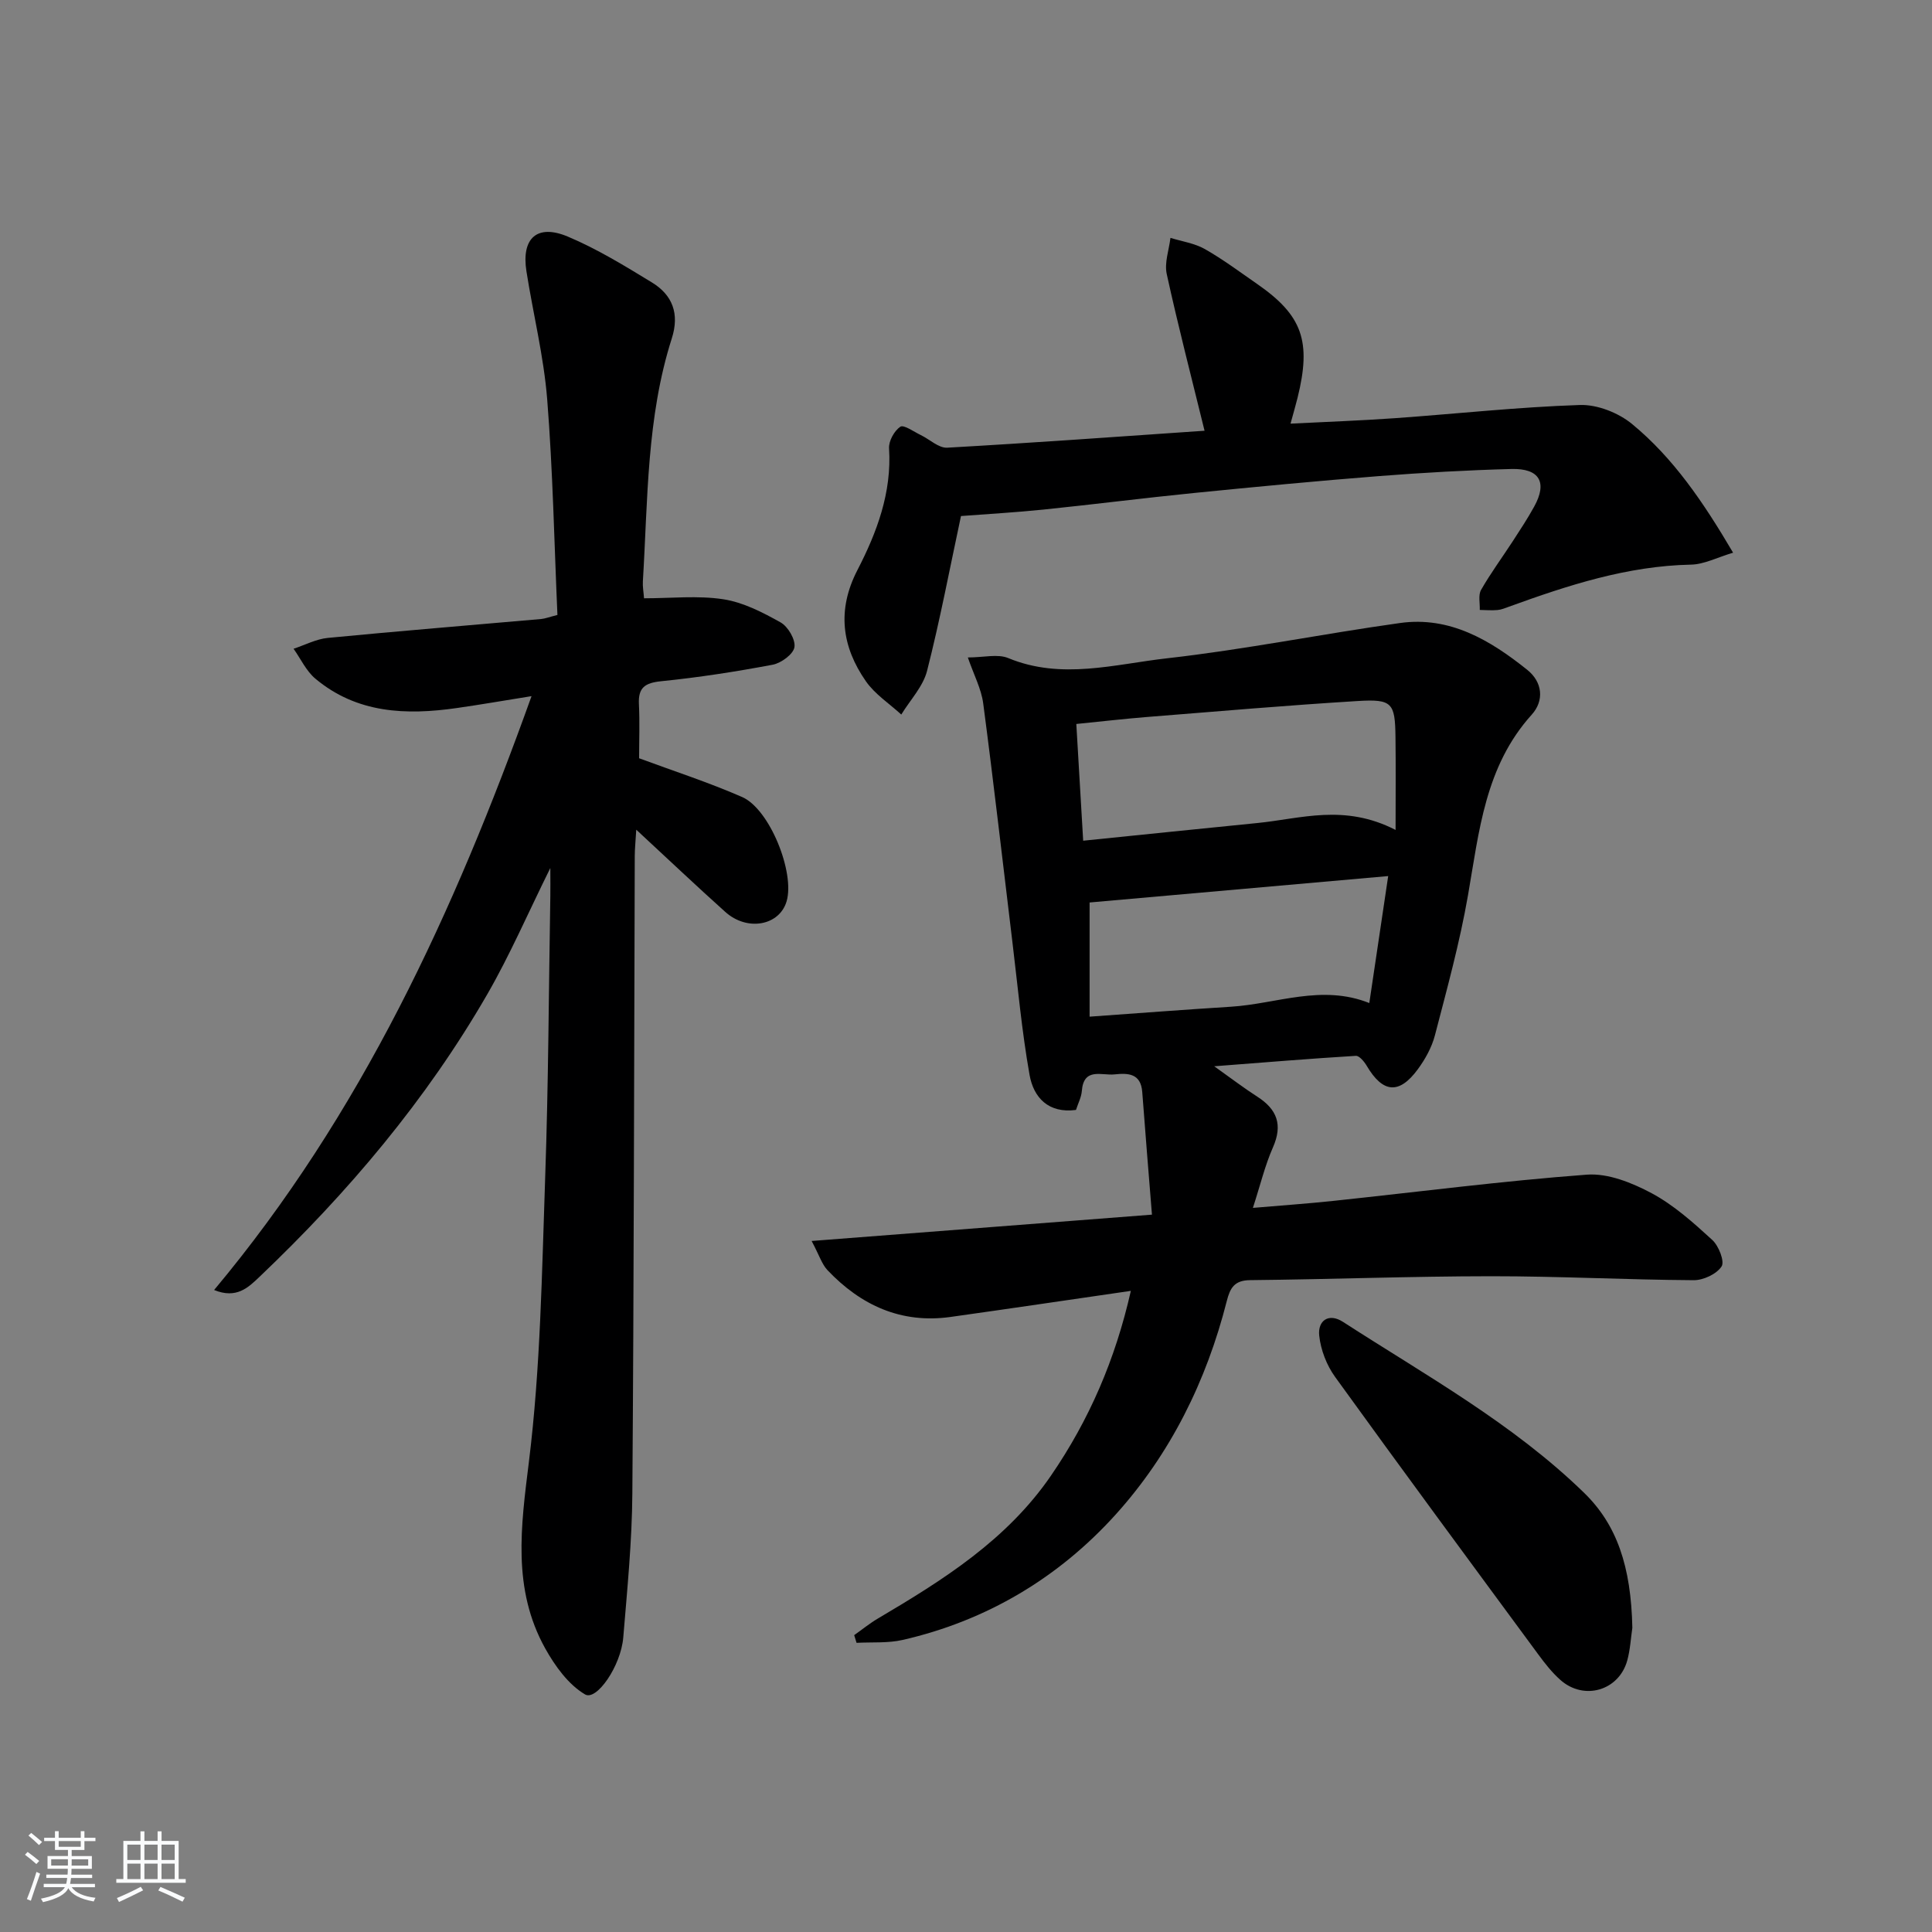
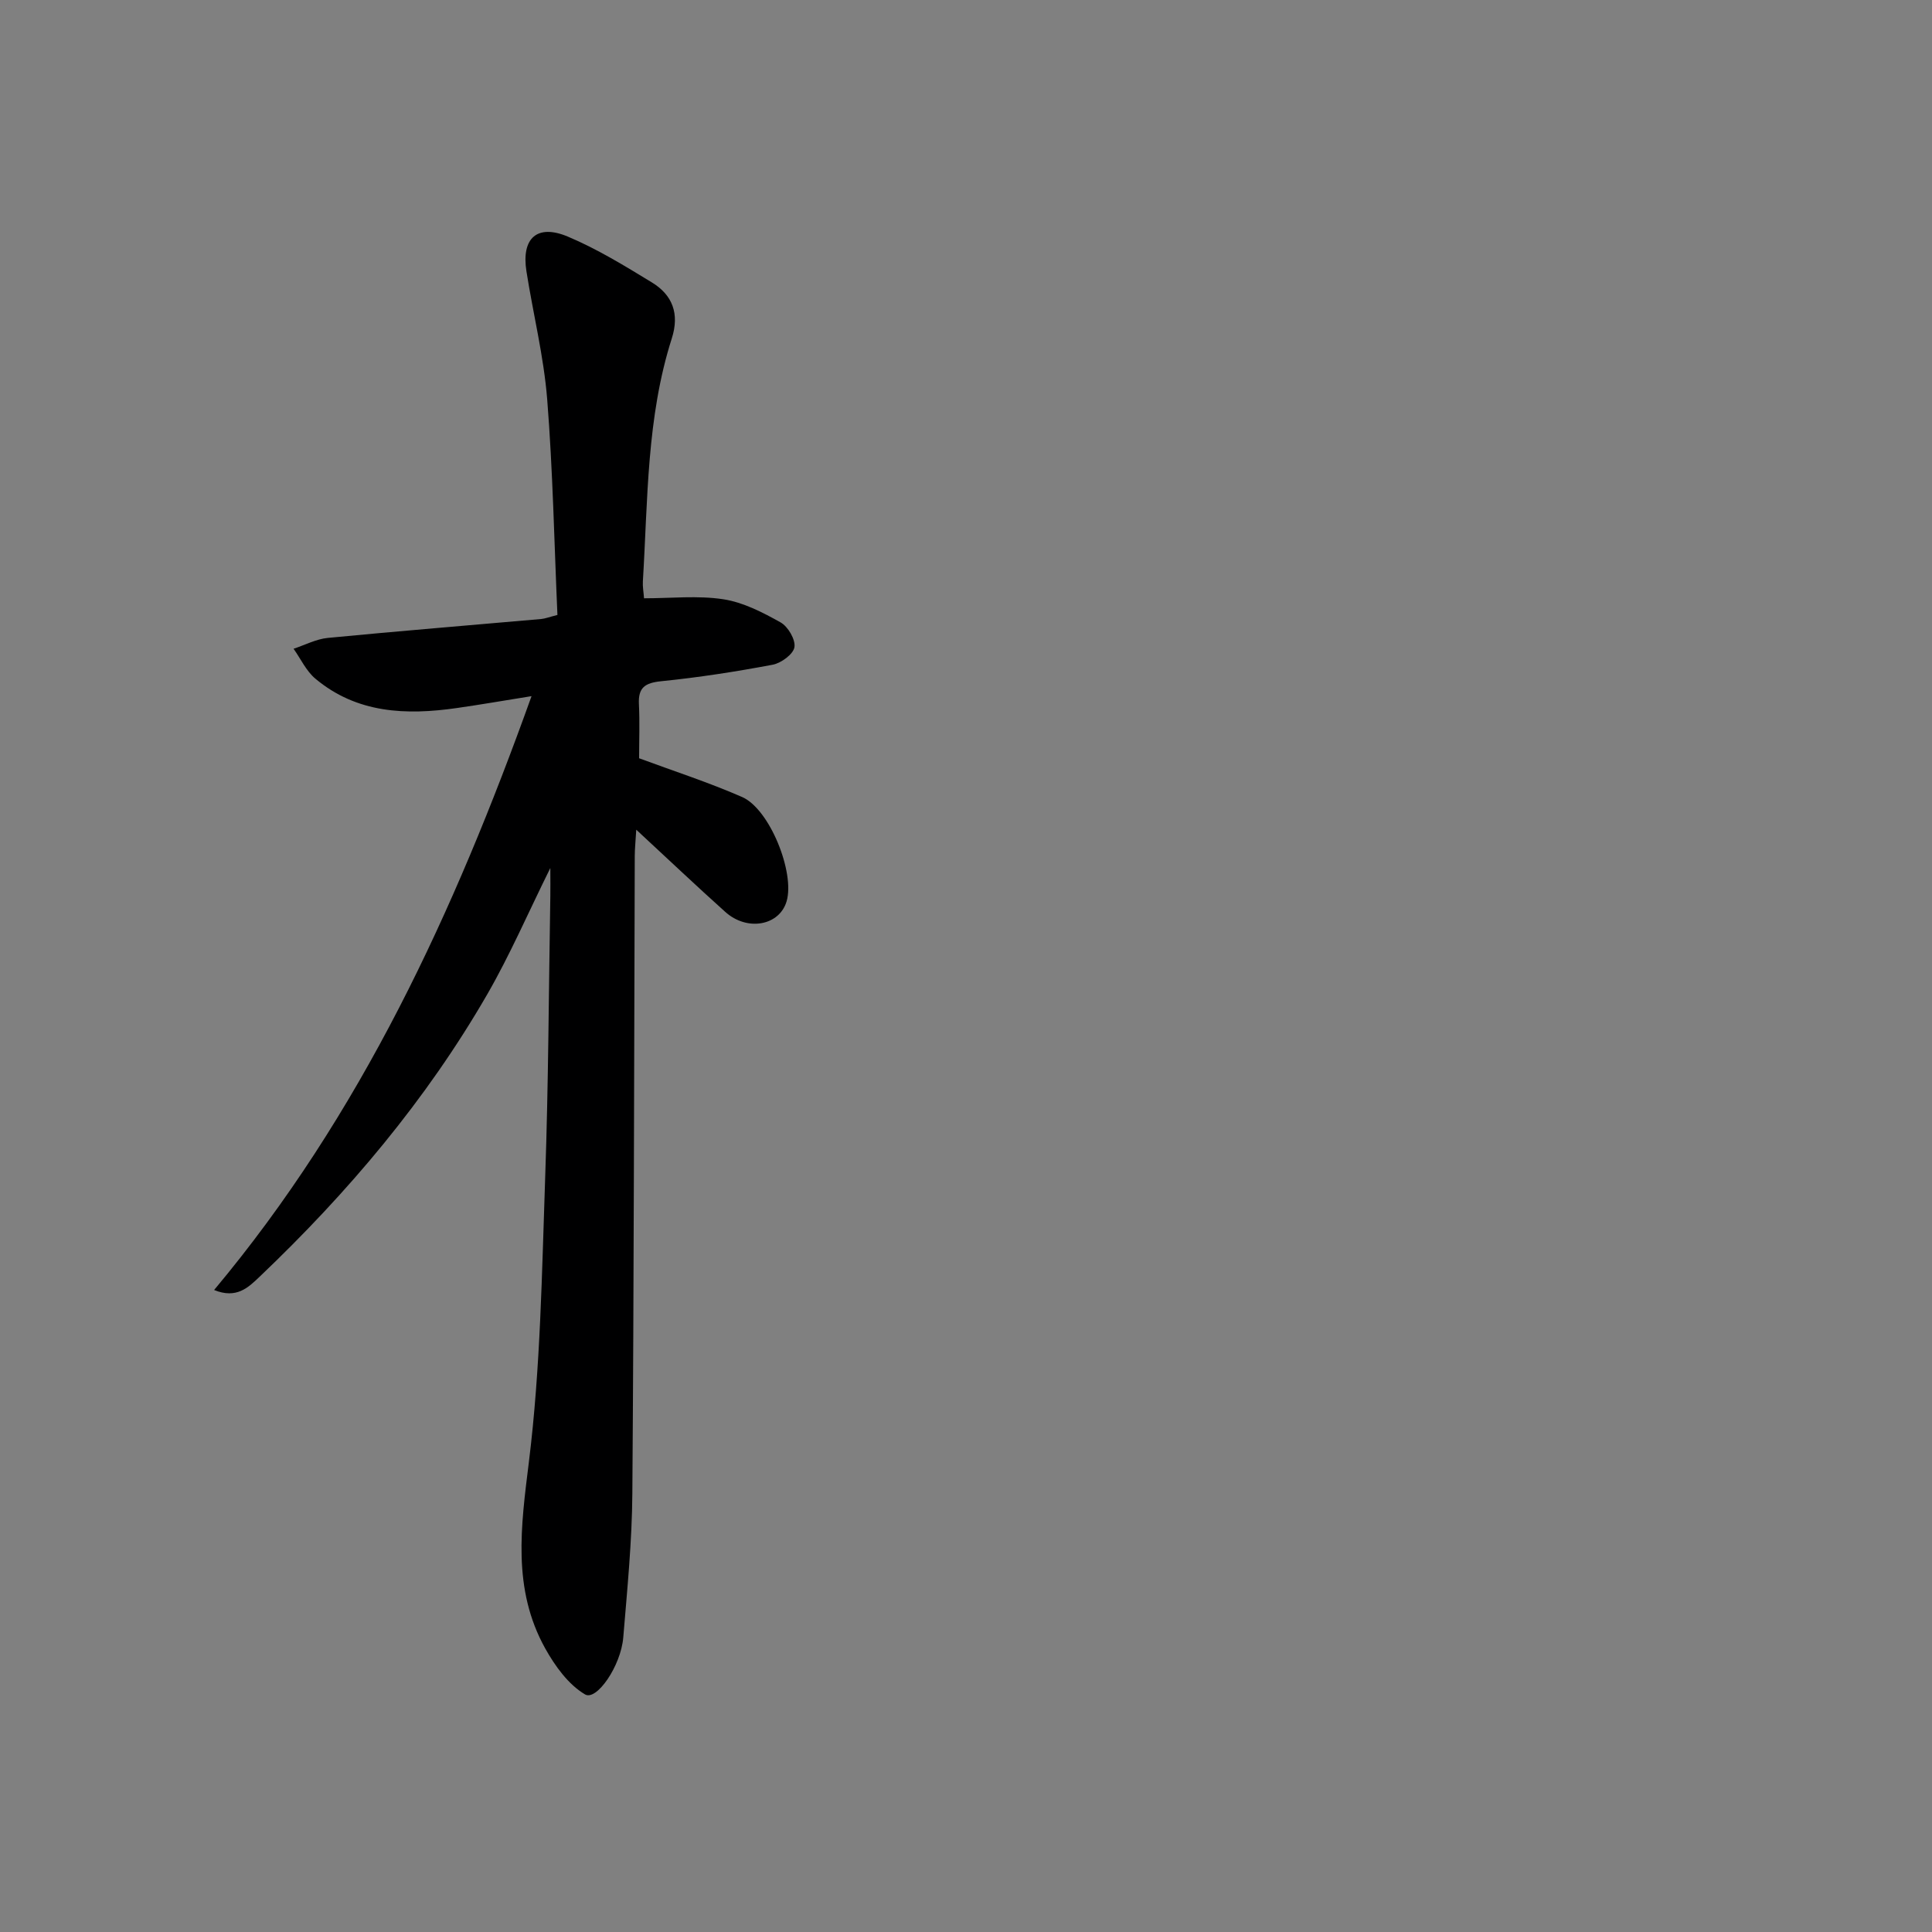
<svg xmlns="http://www.w3.org/2000/svg" enable-background="new 0 0 400 400" viewBox="0 0 400 400">
  <rect x="0" y="0" width="400" height="400" fill="#808080" stroke="none" />
-   <path d="m5.17 384 .55-.58c.85.61 1.65 1.24 2.4 1.87l-.59.64c-.83-.73-1.62-1.38-2.36-1.93m1.22 9.53-.82-.34c.71-1.76 1.37-3.64 1.98-5.63.24.13.5.25.76.36-.6 1.67-1.24 3.54-1.92 5.61m-.5-13.5.57-.54c.56.44 1.31 1.06 2.26 1.87l-.65.64c-.67-.66-1.4-1.32-2.18-1.97m3.25.46h2.24v-1.36h.77v1.36h4.57v-1.36h.76v1.36h2.28v.69h-2.28v1.84h-2.64v1.26h4.18v2.64h-4.21c0 .45-.02.86-.05 1.21h4.32v.69h-4.38c-.04.34-.1.75-.19 1.22h5.15v.69h-4.82c.87 1.19 2.51 1.92 4.93 2.19-.17.31-.3.57-.37.76-2.77-.49-4.52-1.41-5.26-2.76-.56 1.26-2.3 2.23-5.24 2.9-.12-.24-.26-.48-.43-.72 2.73-.55 4.38-1.34 4.96-2.38h-4.38v-.69h4.65c.1-.38.17-.79.21-1.22h-4.32v-.69h4.4c.03-.34.05-.75.05-1.21h-4.2v-2.64h4.23v-1.26h-2.69v-1.84h-2.24zm1.46 4.46v1.29h3.45c.01-.4.02-.57.01-.53v-.32-.45h-3.46zm1.55-2.59h4.57v-1.19h-4.57zm6.11 2.59h-3.42v.77c-.01.19-.01.37-.02.53h3.44z" fill="#fafbfc" />
-   <path d="m32.63 379.16h.82v1.98h3.54v7.89h1.46v.78h-14.37v-.78h1.46v-7.89h3.54v-1.98h.82v1.98h2.73zm-3.49 11.48.5.73c-1.61.82-3.28 1.63-5 2.42-.13-.27-.28-.55-.44-.82 1.75-.73 3.4-1.5 4.94-2.33m-2.78-5.55h2.73v-3.18h-2.73zm0 3.95h2.73v-3.2h-2.73zm3.54-3.95h2.73v-3.18h-2.73zm0 3.95h2.73v-3.2h-2.73zm7.89 4.68c-1.84-.92-3.51-1.7-5.02-2.32l.45-.73c1.89.8 3.57 1.55 5.04 2.23zm-1.62-11.81h-2.73v3.18h2.73zm-2.73 7.13h2.73v-3.2h-2.73z" fill="#fafbfc" />
  <g fill="#000001">
-     <path d="m251.39 220.76c3.59 2.55 6.17 4.53 8.9 6.28 4.11 2.63 5.33 5.82 3.26 10.51-1.66 3.76-2.62 7.83-4.15 12.53 5.93-.51 11.31-.88 16.66-1.45 17.49-1.85 34.95-4.12 52.48-5.43 4.39-.33 9.36 1.68 13.41 3.84 4.61 2.47 8.66 6.11 12.56 9.68 1.34 1.22 2.6 4.47 1.92 5.49-1.04 1.58-3.78 2.86-5.79 2.84-13.97-.09-27.94-.83-41.91-.82-16.63.01-33.27.64-49.9.81-3.26.03-4.15 1.61-4.84 4.33-4.2 16.55-11.67 31.66-23.04 44.24-11.8 13.05-26.67 21.94-44.06 25.92-3.07.7-6.36.43-9.55.6-.16-.53-.33-1.06-.49-1.59 1.64-1.16 3.2-2.44 4.92-3.45 13.51-7.98 26.69-16.25 35.84-29.6 7.89-11.51 13.3-23.99 16.52-38.23-12.82 1.86-25.06 3.68-37.33 5.4-10.23 1.43-18.57-2.41-25.48-9.69-1.16-1.23-1.69-3.06-3.28-6.04 23.84-1.85 46.54-3.6 70.46-5.45-.69-8.67-1.39-17.02-2.01-25.39-.29-3.86-2.91-3.95-5.72-3.65-2.65.29-6.41-1.53-6.79 3.45-.1 1.27-.75 2.5-1.21 3.91-5.7.76-8.78-2.56-9.61-7.25-1.62-9.11-2.44-18.37-3.56-27.57-2-16.46-3.87-32.93-6.04-49.37-.4-3.01-1.93-5.87-3.18-9.49 3.28 0 6.18-.78 8.37.13 11.02 4.56 22.04 1.26 32.9.04 16.13-1.82 32.1-5.05 48.2-7.3 10.33-1.45 18.69 3.56 26.35 9.69 3.15 2.52 3.57 6.36.92 9.29-9.66 10.7-10.88 24.14-13.19 37.4-1.7 9.77-4.35 19.39-6.85 29-.65 2.49-2.01 4.93-3.55 7.03-3.87 5.25-7.24 4.9-10.56-.73-.51-.87-1.54-2.11-2.26-2.07-9.4.57-18.78 1.35-29.32 2.16zm37.55-48.93c0-7.1.06-13.18-.02-19.25-.09-7.06-.67-7.88-7.84-7.44-14.57.89-29.12 2.15-43.67 3.31-4.72.38-9.43.93-14.57 1.44.48 8.16.94 15.87 1.42 24.17 12.37-1.26 24.21-2.48 36.05-3.66 8.99-.89 18-4.04 28.63 1.43zm-1.53 9.55c-21.32 1.89-41.65 3.68-61.82 5.47v23.64c10.11-.72 19.69-1.46 29.28-2.06 9.45-.59 18.76-4.7 28.63-.76 1.31-8.87 2.57-17.32 3.91-26.29z" />
    <path d="m133.34 123.87c5.63 0 11.13-.61 16.41.2 4.12.63 8.15 2.71 11.86 4.79 1.54.86 3.12 3.56 2.87 5.13-.23 1.45-2.74 3.29-4.49 3.63-7.64 1.44-15.35 2.64-23.09 3.42-3.35.34-4.79 1.3-4.62 4.74.19 3.8.04 7.63.04 11.21 7.21 2.67 14.43 5 21.34 8.03 5.7 2.5 10.94 15.63 9.2 21.58-1.48 5.05-8.15 6.29-12.7 2.2-5.93-5.32-11.71-10.8-18.43-17.02-.14 2.45-.31 3.96-.31 5.47-.15 43.98-.17 87.97-.5 131.95-.07 9.95-1.06 19.9-1.88 29.82-.49 5.92-5.53 13.19-7.91 11.79-3.45-2.03-6.22-5.88-8.25-9.52-6.85-12.32-5.04-25.22-3.37-38.68 2.4-19.42 2.68-39.12 3.36-58.72.68-19.46.74-38.94 1.07-58.41.03-1.59 0-3.18 0-5.77-4.64 9.37-8.37 18.02-13.04 26.12-12.65 21.93-28.85 41.08-47.15 58.5-2.34 2.23-4.77 4.65-9.42 2.75 30.43-36.38 49.68-78.24 65.72-122.95-5.81.93-10.63 1.77-15.46 2.46-10.5 1.51-20.69 1.13-29.31-6.09-1.89-1.59-3.02-4.1-4.5-6.18 2.37-.78 4.69-2.02 7.11-2.25 14.7-1.42 29.42-2.61 44.14-3.91.8-.07 1.57-.38 3.38-.84-.66-14.83-.94-29.78-2.12-44.65-.71-8.9-2.91-17.67-4.3-26.52-1.07-6.83 2.2-9.84 8.56-7.17 6.07 2.55 11.77 6.05 17.41 9.49 4.28 2.61 5.76 6.48 4.13 11.59-5.23 16.36-4.96 33.41-5.99 50.3-.07 1.1.15 2.24.24 3.51z" />
-     <path d="m249.39 89.18c-2.75-11.21-5.5-21.79-7.83-32.45-.51-2.33.47-4.98.77-7.48 2.39.74 5 1.11 7.13 2.32 3.75 2.13 7.24 4.74 10.8 7.21 9.4 6.51 11.29 11.87 8.38 23.6-.39 1.58-.86 3.15-1.45 5.33 7.51-.38 14.58-.63 21.63-1.13 12.76-.91 25.51-2.31 38.28-2.73 3.61-.12 8 1.62 10.83 3.96 8.54 7.04 14.72 16.14 20.89 26.62-3.3.98-6 2.42-8.72 2.47-13.21.27-25.48 4.28-37.68 8.71-.78.28-1.57.62-2.38.69-1.21.11-2.45 0-3.67-.02.06-1.4-.35-3.07.27-4.15 1.98-3.46 4.36-6.69 6.54-10.04 1.54-2.37 3.1-4.74 4.46-7.21 2.76-5 1.13-7.94-4.73-7.78-9.14.24-18.29.76-27.41 1.47-12.75 1-25.49 2.22-38.22 3.49-10.42 1.04-20.8 2.37-31.22 3.44-5.77.59-11.56.92-17.1 1.34-2.31 10.78-4.33 21.5-7.02 32.05-.83 3.26-3.51 6.05-5.34 9.05-2.47-2.27-5.44-4.19-7.32-6.88-5-7.18-6.02-14.76-1.78-22.99 4.04-7.83 7.15-16.06 6.57-25.24-.1-1.51 1.08-3.64 2.33-4.48.71-.48 2.81 1.04 4.24 1.73 1.84.88 3.7 2.71 5.47 2.61 17.89-1.01 35.76-2.31 53.28-3.51z" />
-     <path d="m337.96 337.02c-.32 2.16-.44 4.52-1.05 6.75-1.72 6.26-8.96 8.38-13.84 4.05-1.72-1.52-3.18-3.38-4.55-5.24-14.09-19.13-28.2-38.24-42.1-57.5-1.75-2.42-2.98-5.6-3.29-8.56-.33-3.11 1.97-4.75 4.92-2.84 17.15 11.08 35.14 21.01 49.93 35.4 6.75 6.57 9.72 15.19 9.98 27.94z" />
+     <path d="m249.39 89.18z" />
  </g>
</svg>